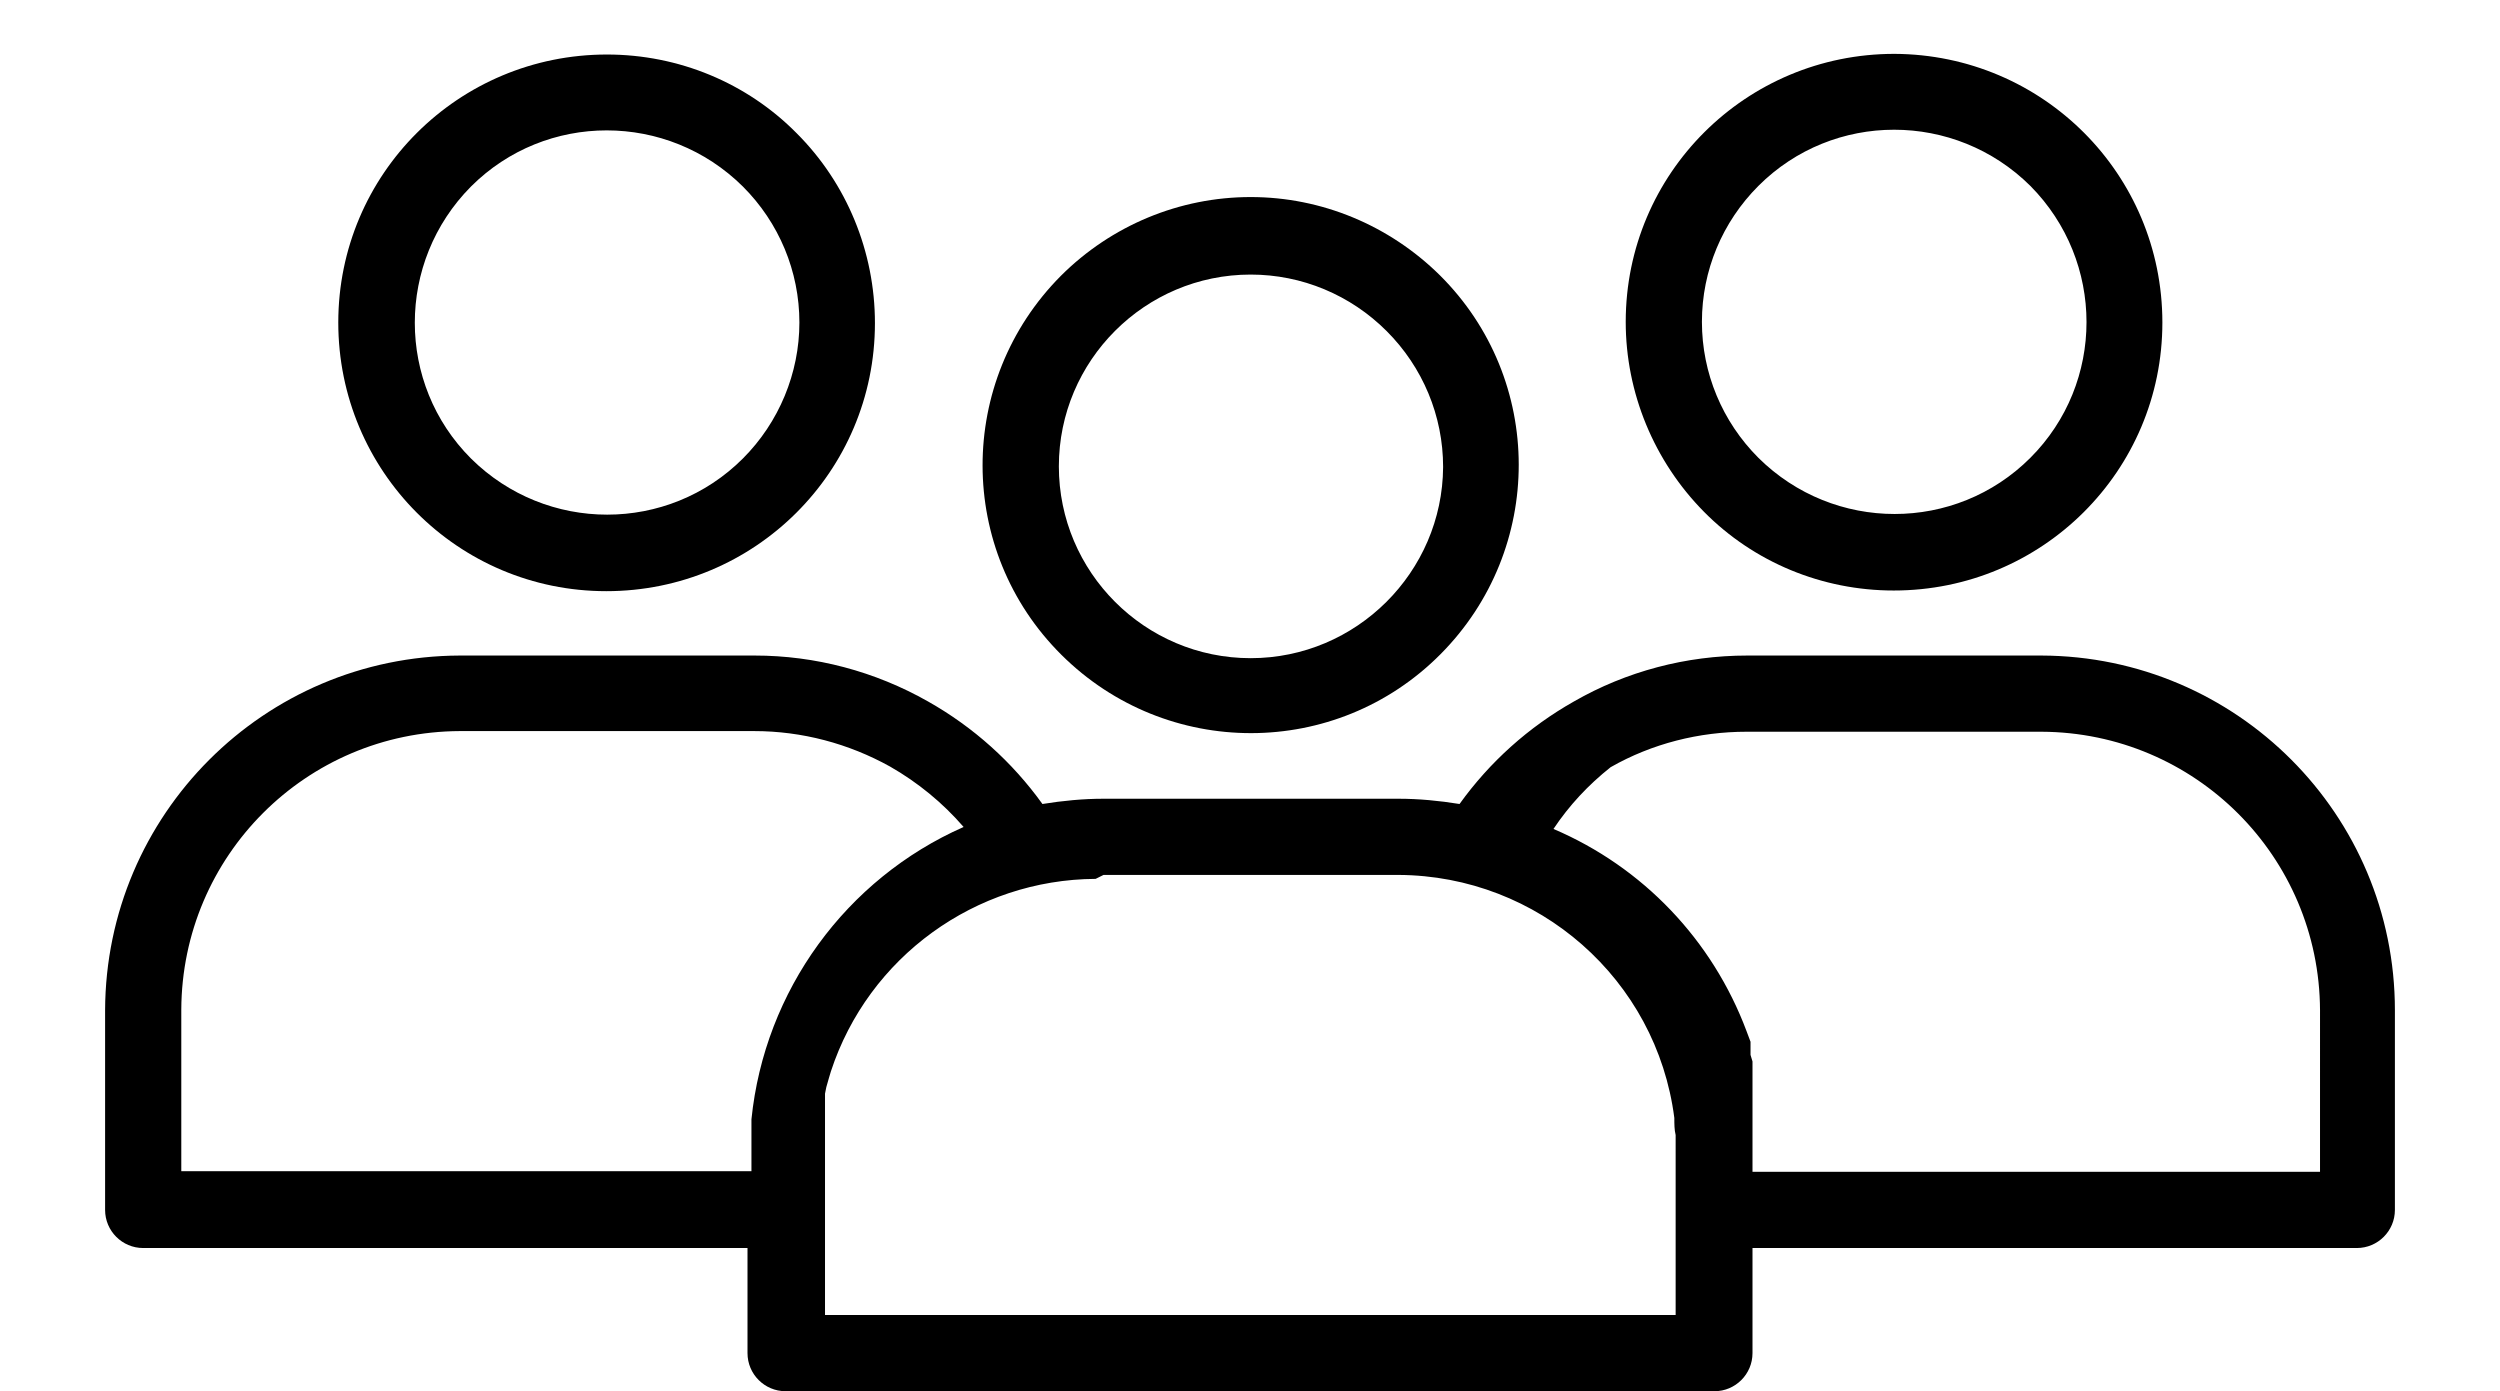
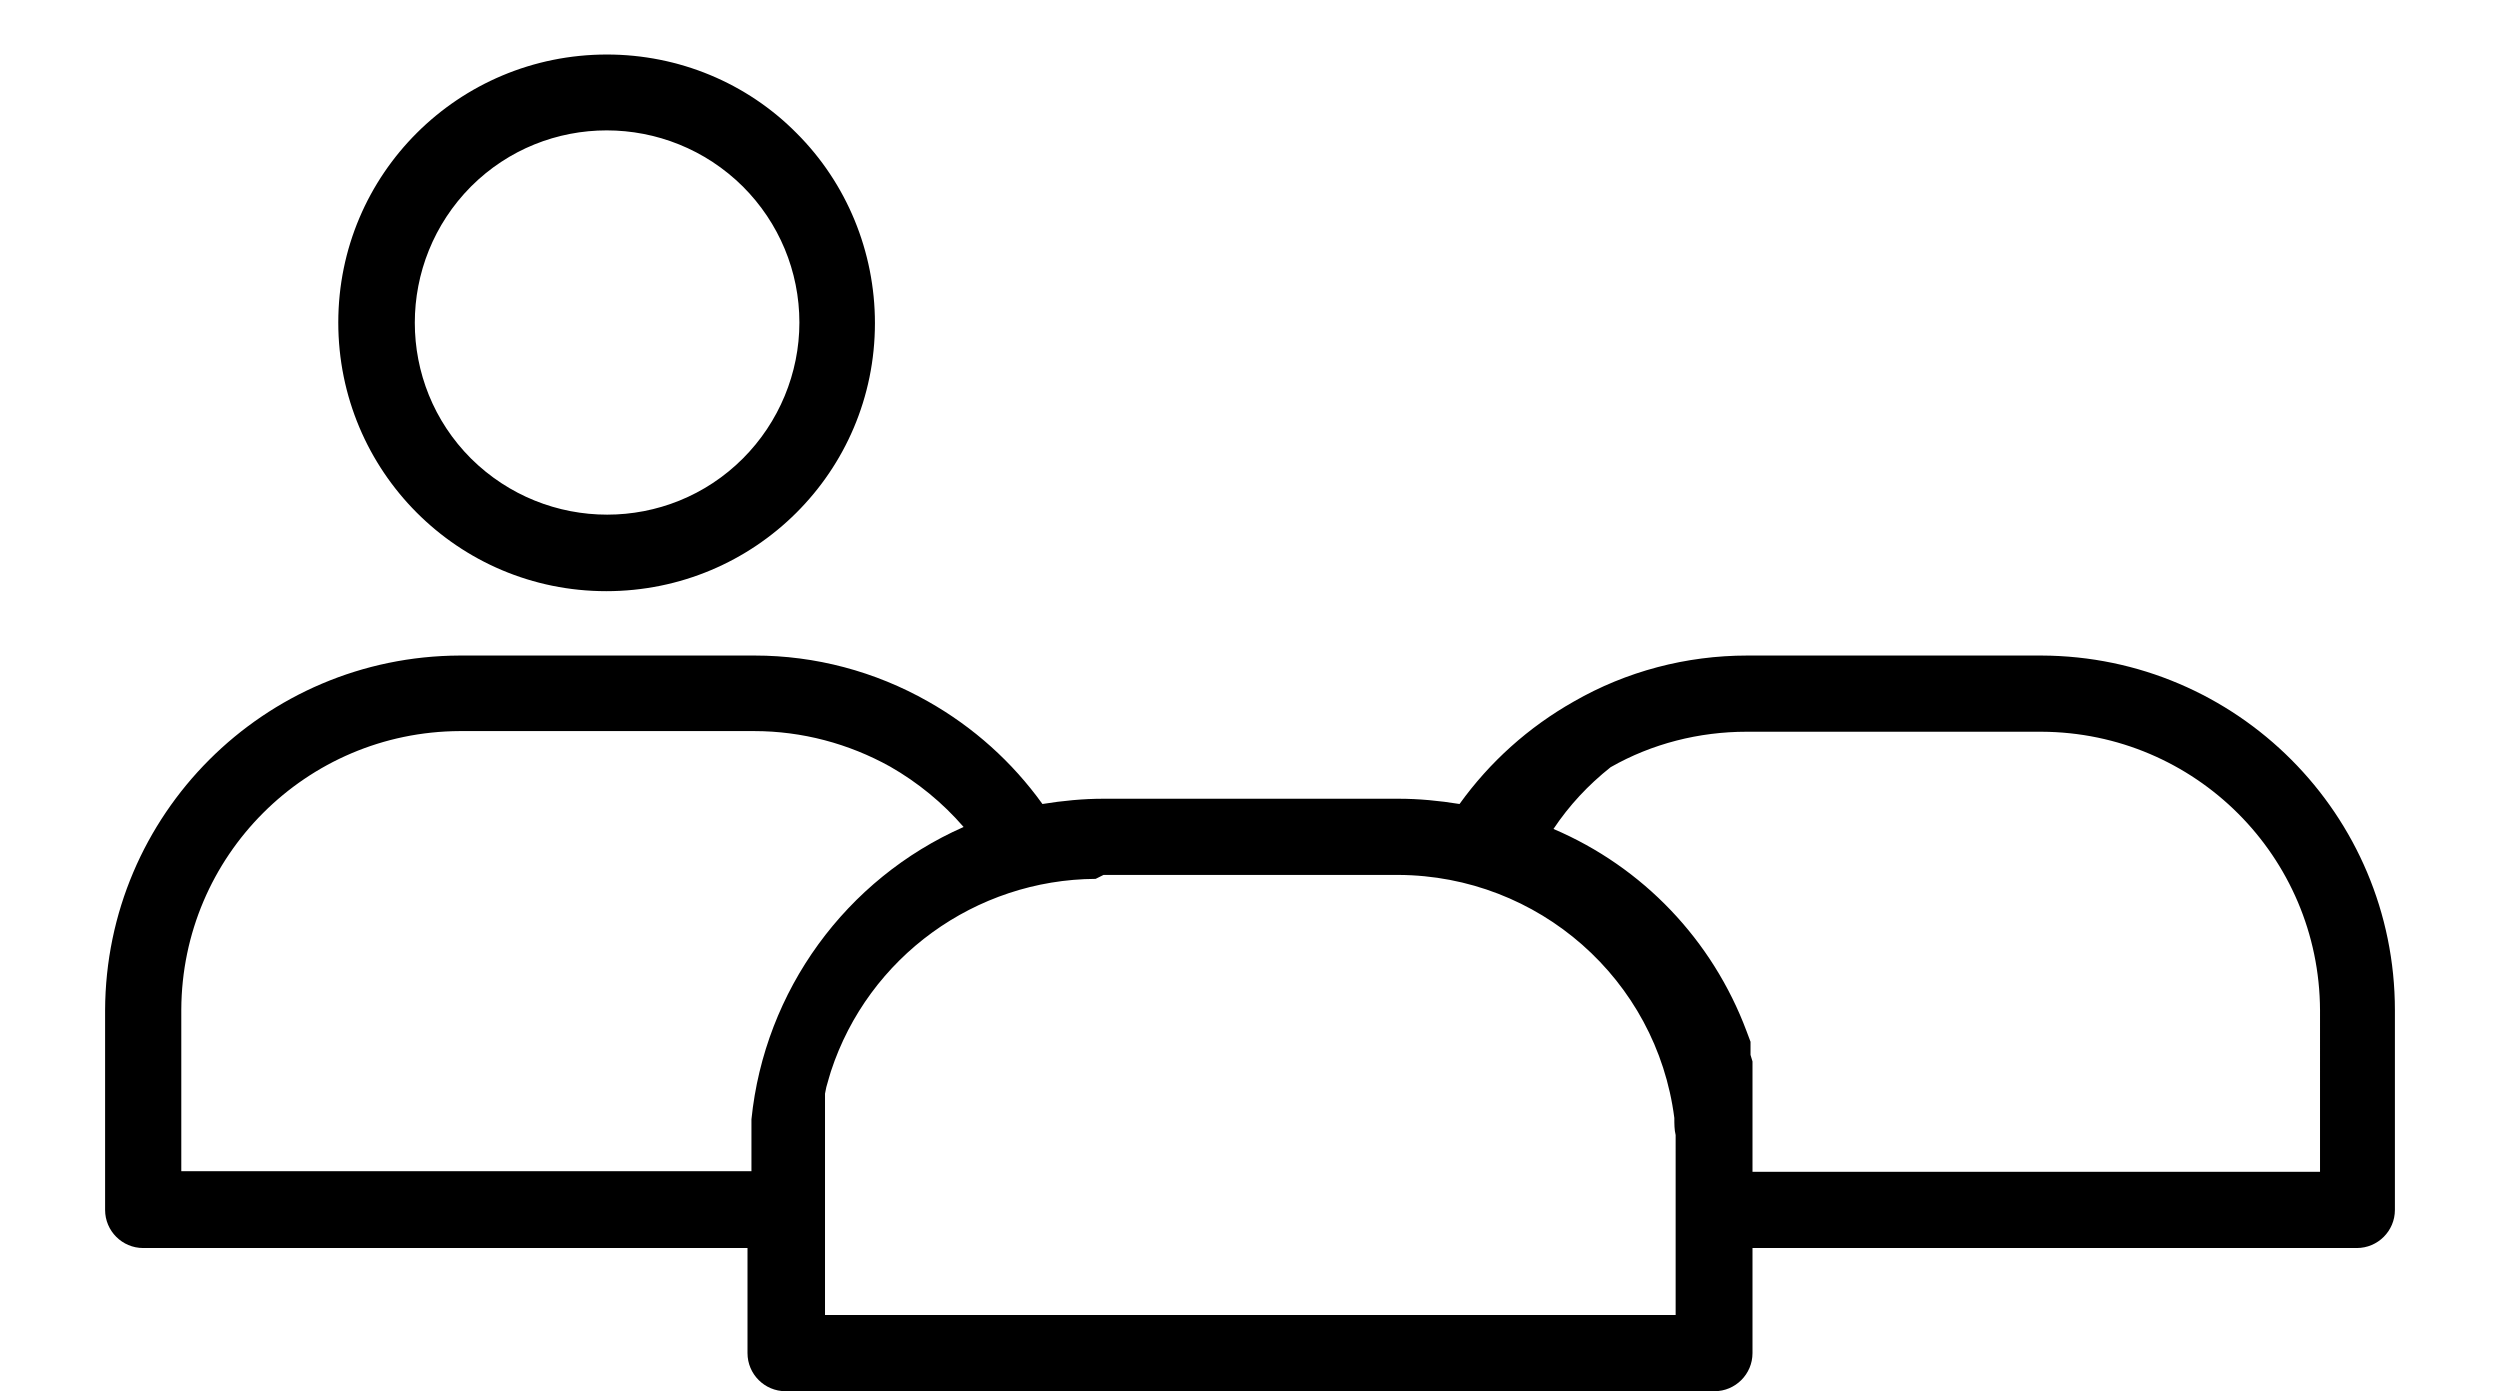
<svg xmlns="http://www.w3.org/2000/svg" version="1.1" id="Capa_1" x="0px" y="0px" viewBox="0 0 380.6 211.8" style="enable-background:new 0 0 380.6 211.8;" xml:space="preserve">
  <g>
    <g>
      <path d="M310.8,99.8H266c-9.3,0-18.4,2.4-26.4,7c-6.9,3.9-12.8,9.2-17.4,15.6c-3.1-0.5-6.2-0.8-9.3-0.8H168 c-3.1,0-6.2,0.3-9.3,0.8c-4.6-6.4-10.5-11.7-17.4-15.6c-8.1-4.6-17.2-7-26.4-7H70c-29.8,0.1-53.9,24.2-54,54v30.4 c0,3.2,2.6,5.8,5.8,5.8h92v16c0,3.2,2.6,5.8,5.8,5.8H261c3.2,0,5.8-2.6,5.8-5.8v-16h92c3.2,0,5.8-2.6,5.8-5.8v-30.4 C364.6,124,340.5,99.9,310.8,99.8z M114.4,170.4v1.2c0,0.6,0,1.1,0,1.6v2.3v2.8H27.6v-24.6c0.1-23.4,19-42.3,42.4-42.4h44.8 c7.3,0,14.4,1.9,20.7,5.4c4.2,2.4,8,5.5,11.2,9.2C128.8,133.8,116.4,150.8,114.4,170.4z M255.1,175.6v24.6H125.6v-25.1 c0-0.5,0-0.9,0-1.3c0-0.7,0-1.4,0-2.1v-1c0-0.4,0-0.8,0-1.2v-1.3v-0.4v-0.4v-0.9l0.2-1l0.4-1.4l0.3-1c5.7-17.4,22-29.2,40.3-29.3 l1.2-0.6h44.9c21.3,0.1,39.3,15.9,42,37c0,0.9,0,1.8,0.2,2.6C255.1,173.7,255.1,174.7,255.1,175.6z M353.2,178.4h-86.4v-3.5 c0-0.4,0-0.9,0-1.3c0-0.5,0-0.9,0-1.4c0-0.6,0-1.3,0-2v-0.6V169v-1.2v-0.2v-0.5v-0.4v-0.3v-0.5v-0.6V165v-0.4v-0.4v-0.4V163v-0.4 v-0.5v-0.5l-0.3-1v-0.4v-0.4v-0.3v-0.4v-0.5l-0.6-1.6c-5.2-13.9-15.8-25-29.4-30.8c2.4-3.6,5.3-6.7,8.7-9.4 c6.3-3.6,13.5-5.4,20.7-5.4h44.9c23.4,0.1,42.3,19,42.4,42.4V178.4z" />
    </g>
  </g>
  <g>
    <g>
      <path d="M121.3,20.3c-7.6-7.7-18-12-28.9-12c-22.6,0-40.9,18.2-40.9,40.8c0,22.6,18.2,40.9,40.8,40.9s40.9-18.2,40.9-40.8 C133.2,38.3,128.9,27.9,121.3,20.3z M113.1,69.8c-11.4,11.4-29.9,11.4-41.4,0c-11.4-11.4-11.4-29.9,0-41.4 c11.4-11.4,29.9-11.4,41.4,0c5.5,5.5,8.6,12.9,8.6,20.7C121.7,56.8,118.6,64.3,113.1,69.8z" />
    </g>
  </g>
  <g>
    <g>
-       <path d="M288.4,8.2c-22.6,0-40.9,18.2-40.9,40.8c0,10.8,4.3,21.2,11.9,28.9c7.6,7.7,18,12,28.9,12c22.6,0,40.9-18.2,40.9-40.8 S311,8.3,288.4,8.2z M309.1,69.7c-11.4,11.4-29.9,11.4-41.4,0c-5.5-5.5-8.6-12.9-8.6-20.7c0-7.8,3.1-15.2,8.6-20.7 c11.4-11.4,29.9-11.4,41.4,0C320.5,39.8,320.5,58.3,309.1,69.7z" />
-     </g>
+       </g>
  </g>
  <g>
    <g>
-       <path d="M219.2,41.9c-7.7-7.6-18-11.9-28.8-11.9c-10.8,0-21.2,4.3-28.9,12c-15.9,16-15.9,41.8,0.1,57.7s41.8,15.9,57.7-0.1 S235.2,57.8,219.2,41.9z M190.4,100.2c-16.1,0-29.2-13.1-29.2-29.2s13.1-29.2,29.2-29.2c7.8,0,15.2,3.1,20.7,8.6 c5.5,5.5,8.6,12.9,8.6,20.7C219.6,87.1,206.5,100.2,190.4,100.2z" />
-     </g>
+       </g>
  </g>
</svg>